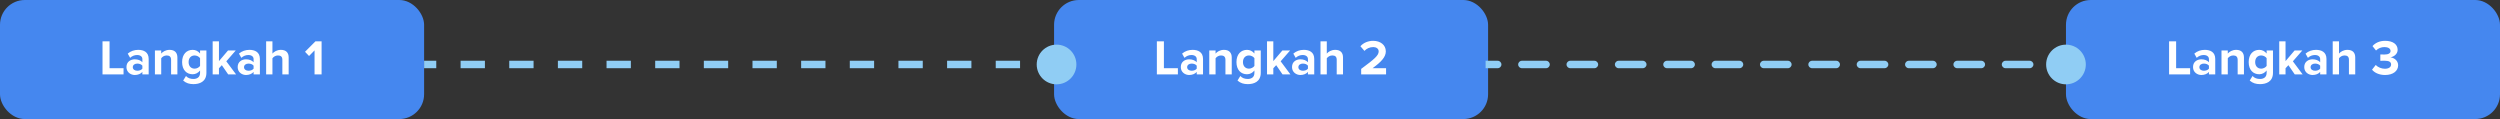
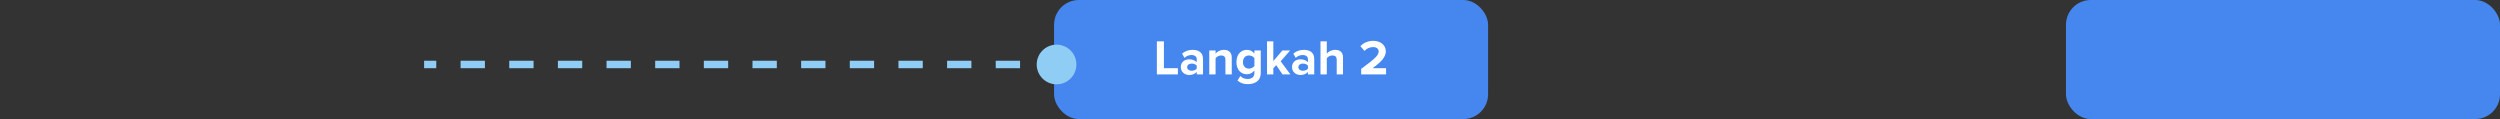
<svg xmlns="http://www.w3.org/2000/svg" width="1008" height="48" viewBox="0 0 1008 48" fill="none">
  <rect x="0" y="0" width="1008" height="48" fill="#333333" stroke="none" />
-   <rect width="171" height="48" rx="10" fill="#4587EF" />
-   <path d="M49.812 30H41.332V16.66H44.172V27.5H49.812V30ZM59.944 30H57.404V29C56.744 29.78 55.604 30.24 54.344 30.24C52.804 30.24 50.984 29.2 50.984 27.04C50.984 24.78 52.804 23.92 54.344 23.92C55.624 23.92 56.764 24.34 57.404 25.1V23.8C57.404 22.82 56.564 22.18 55.284 22.18C54.244 22.18 53.284 22.56 52.464 23.32L51.504 21.62C52.684 20.58 54.204 20.1 55.724 20.1C57.924 20.1 59.944 20.98 59.944 23.76V30ZM55.364 28.52C56.184 28.52 56.984 28.24 57.404 27.68V26.48C56.984 25.92 56.184 25.64 55.364 25.64C54.364 25.64 53.544 26.16 53.544 27.1C53.544 28 54.364 28.52 55.364 28.52ZM71.523 30H68.983V24.16C68.983 22.82 68.283 22.36 67.203 22.36C66.203 22.36 65.423 22.92 65.003 23.5V30H62.463V20.34H65.003V21.6C65.623 20.86 66.803 20.1 68.383 20.1C70.503 20.1 71.523 21.3 71.523 23.18V30ZM78.005 33.92C76.345 33.92 75.065 33.54 73.845 32.48L74.985 30.64C75.765 31.5 76.785 31.84 78.005 31.84C79.225 31.84 80.665 31.3 80.665 29.4V28.42C79.905 29.38 78.865 29.94 77.685 29.94C75.265 29.94 73.425 28.24 73.425 25.02C73.425 21.86 75.245 20.1 77.685 20.1C78.845 20.1 79.885 20.6 80.665 21.58V20.34H83.225V29.34C83.225 33.02 80.385 33.92 78.005 33.92ZM78.485 27.68C79.325 27.68 80.245 27.2 80.665 26.58V23.46C80.245 22.82 79.325 22.36 78.485 22.36C77.045 22.36 76.045 23.36 76.045 25.02C76.045 26.68 77.045 27.68 78.485 27.68ZM95.184 30H92.004L89.444 26.28L88.284 27.52V30H85.744V16.66H88.284V24.64L91.944 20.34H95.064L91.244 24.72L95.184 30ZM104.788 30H102.248V29C101.588 29.78 100.448 30.24 99.188 30.24C97.647 30.24 95.828 29.2 95.828 27.04C95.828 24.78 97.647 23.92 99.188 23.92C100.467 23.92 101.608 24.34 102.248 25.1V23.8C102.248 22.82 101.408 22.18 100.128 22.18C99.088 22.18 98.127 22.56 97.308 23.32L96.347 21.62C97.528 20.58 99.047 20.1 100.568 20.1C102.768 20.1 104.788 20.98 104.788 23.76V30ZM100.208 28.52C101.028 28.52 101.828 28.24 102.248 27.68V26.48C101.828 25.92 101.028 25.64 100.208 25.64C99.207 25.64 98.388 26.16 98.388 27.1C98.388 28 99.207 28.52 100.208 28.52ZM116.387 30H113.847V24.12C113.847 22.78 113.147 22.36 112.047 22.36C111.067 22.36 110.287 22.92 109.847 23.5V30H107.307V16.66H109.847V21.6C110.467 20.86 111.667 20.1 113.247 20.1C115.367 20.1 116.387 21.26 116.387 23.14V30ZM129.666 30H126.826V20.32L124.606 22.58L122.986 20.88L127.186 16.66H129.666V30Z" fill="white" />
  <rect x="425" width="175" height="48" rx="10" fill="#4587EF" />
  <path d="M474.927 30H466.447V16.66H469.287V27.5H474.927V30ZM485.059 30H482.519V29C481.859 29.78 480.719 30.24 479.459 30.24C477.919 30.24 476.099 29.2 476.099 27.04C476.099 24.78 477.919 23.92 479.459 23.92C480.739 23.92 481.879 24.34 482.519 25.1V23.8C482.519 22.82 481.679 22.18 480.399 22.18C479.359 22.18 478.399 22.56 477.579 23.32L476.619 21.62C477.799 20.58 479.319 20.1 480.839 20.1C483.039 20.1 485.059 20.98 485.059 23.76V30ZM480.479 28.52C481.299 28.52 482.099 28.24 482.519 27.68V26.48C482.099 25.92 481.299 25.64 480.479 25.64C479.479 25.64 478.659 26.16 478.659 27.1C478.659 28 479.479 28.52 480.479 28.52ZM496.638 30H494.098V24.16C494.098 22.82 493.398 22.36 492.318 22.36C491.318 22.36 490.538 22.92 490.118 23.5V30H487.578V20.34H490.118V21.6C490.738 20.86 491.918 20.1 493.498 20.1C495.618 20.1 496.638 21.3 496.638 23.18V30ZM503.12 33.92C501.46 33.92 500.18 33.54 498.96 32.48L500.1 30.64C500.88 31.5 501.9 31.84 503.12 31.84C504.34 31.84 505.78 31.3 505.78 29.4V28.42C505.02 29.38 503.98 29.94 502.8 29.94C500.38 29.94 498.54 28.24 498.54 25.02C498.54 21.86 500.36 20.1 502.8 20.1C503.96 20.1 505 20.6 505.78 21.58V20.34H508.34V29.34C508.34 33.02 505.5 33.92 503.12 33.92ZM503.6 27.68C504.44 27.68 505.36 27.2 505.78 26.58V23.46C505.36 22.82 504.44 22.36 503.6 22.36C502.16 22.36 501.16 23.36 501.16 25.02C501.16 26.68 502.16 27.68 503.6 27.68ZM520.3 30H517.12L514.56 26.28L513.4 27.52V30H510.86V16.66H513.4V24.64L517.06 20.34H520.18L516.36 24.72L520.3 30ZM529.903 30H527.363V29C526.703 29.78 525.563 30.24 524.303 30.24C522.763 30.24 520.943 29.2 520.943 27.04C520.943 24.78 522.763 23.92 524.303 23.92C525.583 23.92 526.723 24.34 527.363 25.1V23.8C527.363 22.82 526.523 22.18 525.243 22.18C524.203 22.18 523.243 22.56 522.423 23.32L521.463 21.62C522.643 20.58 524.163 20.1 525.683 20.1C527.883 20.1 529.903 20.98 529.903 23.76V30ZM525.323 28.52C526.143 28.52 526.943 28.24 527.363 27.68V26.48C526.943 25.92 526.143 25.64 525.323 25.64C524.323 25.64 523.503 26.16 523.503 27.1C523.503 28 524.323 28.52 525.323 28.52ZM541.502 30H538.962V24.12C538.962 22.78 538.262 22.36 537.162 22.36C536.182 22.36 535.402 22.92 534.962 23.5V30H532.422V16.66H534.962V21.6C535.582 20.86 536.782 20.1 538.362 20.1C540.482 20.1 541.502 21.26 541.502 23.14V30ZM558.861 30H548.821V27.78C554.281 23.74 555.881 22.36 555.881 20.72C555.881 19.56 554.821 18.98 553.721 18.98C552.201 18.98 551.041 19.58 550.141 20.52L548.521 18.64C549.821 17.14 551.801 16.46 553.661 16.46C556.501 16.46 558.761 18.06 558.761 20.72C558.761 23 556.881 24.98 553.421 27.5H558.861V30Z" fill="white" />
  <rect x="833" width="175" height="48" rx="10" fill="#4587EF" />
-   <path d="M883.054 30H874.574V16.66H877.414V27.5H883.054V30ZM893.186 30H890.646V29C889.986 29.78 888.846 30.24 887.586 30.24C886.046 30.24 884.226 29.2 884.226 27.04C884.226 24.78 886.046 23.92 887.586 23.92C888.866 23.92 890.006 24.34 890.646 25.1V23.8C890.646 22.82 889.806 22.18 888.526 22.18C887.486 22.18 886.526 22.56 885.706 23.32L884.746 21.62C885.926 20.58 887.446 20.1 888.966 20.1C891.166 20.1 893.186 20.98 893.186 23.76V30ZM888.606 28.52C889.426 28.52 890.226 28.24 890.646 27.68V26.48C890.226 25.92 889.426 25.64 888.606 25.64C887.606 25.64 886.786 26.16 886.786 27.1C886.786 28 887.606 28.52 888.606 28.52ZM904.765 30H902.225V24.16C902.225 22.82 901.525 22.36 900.445 22.36C899.445 22.36 898.665 22.92 898.245 23.5V30H895.705V20.34H898.245V21.6C898.865 20.86 900.045 20.1 901.625 20.1C903.745 20.1 904.765 21.3 904.765 23.18V30ZM911.247 33.92C909.587 33.92 908.307 33.54 907.087 32.48L908.227 30.64C909.007 31.5 910.027 31.84 911.247 31.84C912.467 31.84 913.907 31.3 913.907 29.4V28.42C913.147 29.38 912.107 29.94 910.927 29.94C908.507 29.94 906.667 28.24 906.667 25.02C906.667 21.86 908.487 20.1 910.927 20.1C912.087 20.1 913.127 20.6 913.907 21.58V20.34H916.467V29.34C916.467 33.02 913.627 33.92 911.247 33.92ZM911.727 27.68C912.567 27.68 913.487 27.2 913.907 26.58V23.46C913.487 22.82 912.567 22.36 911.727 22.36C910.287 22.36 909.287 23.36 909.287 25.02C909.287 26.68 910.287 27.68 911.727 27.68ZM928.427 30H925.247L922.687 26.28L921.527 27.52V30H918.987V16.66H921.527V24.64L925.187 20.34H928.307L924.487 24.72L928.427 30ZM938.03 30H935.49V29C934.83 29.78 933.69 30.24 932.43 30.24C930.89 30.24 929.07 29.2 929.07 27.04C929.07 24.78 930.89 23.92 932.43 23.92C933.71 23.92 934.85 24.34 935.49 25.1V23.8C935.49 22.82 934.65 22.18 933.37 22.18C932.33 22.18 931.37 22.56 930.55 23.32L929.59 21.62C930.77 20.58 932.29 20.1 933.81 20.1C936.01 20.1 938.03 20.98 938.03 23.76V30ZM933.45 28.52C934.27 28.52 935.07 28.24 935.49 27.68V26.48C935.07 25.92 934.27 25.64 933.45 25.64C932.45 25.64 931.63 26.16 931.63 27.1C931.63 28 932.45 28.52 933.45 28.52ZM949.629 30H947.089V24.12C947.089 22.78 946.389 22.36 945.289 22.36C944.309 22.36 943.529 22.92 943.089 23.5V30H940.549V16.66H943.089V21.6C943.709 20.86 944.909 20.1 946.489 20.1C948.609 20.1 949.629 21.26 949.629 23.14V30ZM961.668 30.24C959.208 30.24 957.388 29.3 956.408 28.1L957.888 26.2C958.808 27.16 960.268 27.72 961.568 27.72C963.188 27.72 964.088 27.02 964.088 26.02C964.088 24.96 963.268 24.48 961.408 24.48C960.848 24.48 959.948 24.5 959.748 24.52V21.96C959.988 21.98 960.908 21.98 961.408 21.98C962.888 21.98 963.868 21.54 963.868 20.56C963.868 19.5 962.788 18.98 961.388 18.98C960.108 18.98 958.948 19.46 958.008 20.36L956.588 18.58C957.668 17.36 959.348 16.46 961.688 16.46C964.808 16.46 966.728 17.86 966.728 20.08C966.728 21.76 965.288 22.86 963.808 23.12C965.168 23.26 966.928 24.32 966.928 26.32C966.928 28.62 964.868 30.24 961.668 30.24Z" fill="white" />
  <path d="M418 26C418 30.418 421.582 34 426 34C430.418 34 434 30.418 434 26C434 21.582 430.418 18 426 18C421.582 18 418 21.582 418 26ZM171 26L171 27.5L175.904 27.5L175.904 26L175.904 24.5L171 24.5L171 26ZM185.712 26L185.712 27.5L195.519 27.5L195.519 26L195.519 24.5L185.712 24.5L185.712 26ZM205.327 26L205.327 27.5L215.135 27.5L215.135 26L215.135 24.5L205.327 24.5L205.327 26ZM224.942 26L224.942 27.5L234.75 27.5L234.75 26L234.75 24.5L224.942 24.5L224.942 26ZM244.558 26L244.558 27.5L254.365 27.5L254.365 26L254.365 24.5L244.558 24.5L244.558 26ZM264.173 26L264.173 27.5L273.981 27.5L273.981 26L273.981 24.5L264.173 24.5L264.173 26ZM283.788 26L283.788 27.5L293.596 27.5L293.596 26L293.596 24.5L283.788 24.5L283.788 26ZM303.404 26L303.404 27.5L313.212 27.5L313.212 26L313.212 24.5L303.404 24.5L303.404 26ZM323.019 26L323.019 27.5L332.827 27.5L332.827 26L332.827 24.5L323.019 24.5L323.019 26ZM342.635 26L342.635 27.5L352.442 27.5L352.442 26L352.442 24.5L342.635 24.5L342.635 26ZM362.25 26L362.25 27.5L372.058 27.5L372.058 26L372.058 24.5L362.25 24.5L362.25 26ZM381.865 26L381.865 27.5L391.673 27.5L391.673 26L391.673 24.5L381.865 24.5L381.865 26ZM401.481 26L401.481 27.5L411.288 27.5L411.288 26L411.288 24.5L401.481 24.5L401.481 26ZM421.096 26L421.096 27.5L426 27.5L426 26L426 24.5L421.096 24.5L421.096 26Z" fill="#90CDF4" />
-   <path d="M825 26C825 30.418 828.582 34 833 34C837.418 34 841 30.418 841 26C841 21.582 837.418 18 833 18C828.582 18 825 21.582 825 26ZM603.875 27.5C604.703 27.5 605.375 26.828 605.375 26C605.375 25.172 604.703 24.5 603.875 24.5L603.875 26L603.875 27.5ZM613.625 24.5C612.797 24.5 612.125 25.172 612.125 26C612.125 26.828 612.797 27.5 613.625 27.5L613.625 26L613.625 24.5ZM623.375 27.5C624.203 27.5 624.875 26.828 624.875 26C624.875 25.172 624.203 24.5 623.375 24.5L623.375 26L623.375 27.5ZM633.125 24.5C632.297 24.5 631.625 25.172 631.625 26C631.625 26.828 632.297 27.5 633.125 27.5L633.125 26L633.125 24.5ZM642.875 27.5C643.703 27.5 644.375 26.828 644.375 26C644.375 25.172 643.703 24.5 642.875 24.5L642.875 26L642.875 27.5ZM652.625 24.5C651.797 24.5 651.125 25.172 651.125 26C651.125 26.828 651.797 27.5 652.625 27.5L652.625 26L652.625 24.5ZM662.375 27.5C663.203 27.5 663.875 26.828 663.875 26C663.875 25.172 663.203 24.5 662.375 24.5L662.375 26L662.375 27.5ZM672.125 24.5C671.297 24.5 670.625 25.172 670.625 26C670.625 26.828 671.297 27.5 672.125 27.5L672.125 26L672.125 24.5ZM681.875 27.5C682.703 27.5 683.375 26.828 683.375 26C683.375 25.172 682.703 24.5 681.875 24.5L681.875 26L681.875 27.5ZM691.625 24.5C690.797 24.5 690.125 25.172 690.125 26C690.125 26.828 690.797 27.5 691.625 27.5L691.625 26L691.625 24.5ZM701.375 27.5C702.203 27.5 702.875 26.828 702.875 26C702.875 25.172 702.203 24.5 701.375 24.5L701.375 26L701.375 27.5ZM711.125 24.5C710.297 24.5 709.625 25.172 709.625 26C709.625 26.828 710.297 27.5 711.125 27.5L711.125 26L711.125 24.5ZM720.875 27.5C721.703 27.5 722.375 26.828 722.375 26C722.375 25.172 721.703 24.5 720.875 24.5L720.875 26L720.875 27.5ZM730.625 24.5C729.797 24.5 729.125 25.172 729.125 26C729.125 26.828 729.797 27.5 730.625 27.5L730.625 26L730.625 24.5ZM740.375 27.5C741.203 27.5 741.875 26.828 741.875 26C741.875 25.172 741.203 24.5 740.375 24.5L740.375 26L740.375 27.5ZM750.125 24.5C749.297 24.5 748.625 25.172 748.625 26C748.625 26.828 749.297 27.5 750.125 27.5L750.125 26L750.125 24.5ZM759.875 27.5C760.703 27.5 761.375 26.828 761.375 26C761.375 25.172 760.703 24.5 759.875 24.5L759.875 26L759.875 27.5ZM769.625 24.5C768.797 24.5 768.125 25.172 768.125 26C768.125 26.828 768.797 27.5 769.625 27.5L769.625 26L769.625 24.5ZM779.375 27.5C780.203 27.5 780.875 26.828 780.875 26C780.875 25.172 780.203 24.5 779.375 24.5L779.375 26L779.375 27.5ZM789.125 24.5C788.297 24.5 787.625 25.172 787.625 26C787.625 26.828 788.297 27.5 789.125 27.5L789.125 26L789.125 24.5ZM798.875 27.5C799.703 27.5 800.375 26.828 800.375 26C800.375 25.172 799.703 24.5 798.875 24.5L798.875 26L798.875 27.5ZM808.625 24.5C807.797 24.5 807.125 25.172 807.125 26C807.125 26.828 807.797 27.5 808.625 27.5L808.625 26L808.625 24.5ZM818.375 27.5C819.203 27.5 819.875 26.828 819.875 26C819.875 25.172 819.203 24.5 818.375 24.5L818.375 26L818.375 27.5ZM828.125 24.5C827.297 24.5 826.625 25.172 826.625 26C826.625 26.828 827.297 27.5 828.125 27.5L828.125 26L828.125 24.5ZM599 26L599 27.5L603.875 27.5L603.875 26L603.875 24.5L599 24.5L599 26ZM613.625 26L613.625 27.5L623.375 27.5L623.375 26L623.375 24.5L613.625 24.5L613.625 26ZM633.125 26L633.125 27.5L642.875 27.5L642.875 26L642.875 24.5L633.125 24.5L633.125 26ZM652.625 26L652.625 27.5L662.375 27.5L662.375 26L662.375 24.5L652.625 24.5L652.625 26ZM672.125 26L672.125 27.5L681.875 27.5L681.875 26L681.875 24.5L672.125 24.5L672.125 26ZM691.625 26L691.625 27.5L701.375 27.5L701.375 26L701.375 24.5L691.625 24.5L691.625 26ZM711.125 26L711.125 27.5L720.875 27.5L720.875 26L720.875 24.5L711.125 24.5L711.125 26ZM730.625 26L730.625 27.5L740.375 27.5L740.375 26L740.375 24.5L730.625 24.5L730.625 26ZM750.125 26L750.125 27.5L759.875 27.5L759.875 26L759.875 24.5L750.125 24.5L750.125 26ZM769.625 26L769.625 27.5L779.375 27.5L779.375 26L779.375 24.5L769.625 24.5L769.625 26ZM789.125 26L789.125 27.5L798.875 27.5L798.875 26L798.875 24.5L789.125 24.5L789.125 26ZM808.625 26L808.625 27.5L818.375 27.5L818.375 26L818.375 24.5L808.625 24.5L808.625 26ZM828.125 26L828.125 27.5L833 27.5L833 26L833 24.5L828.125 24.5L828.125 26Z" fill="#90CDF4" />
</svg>